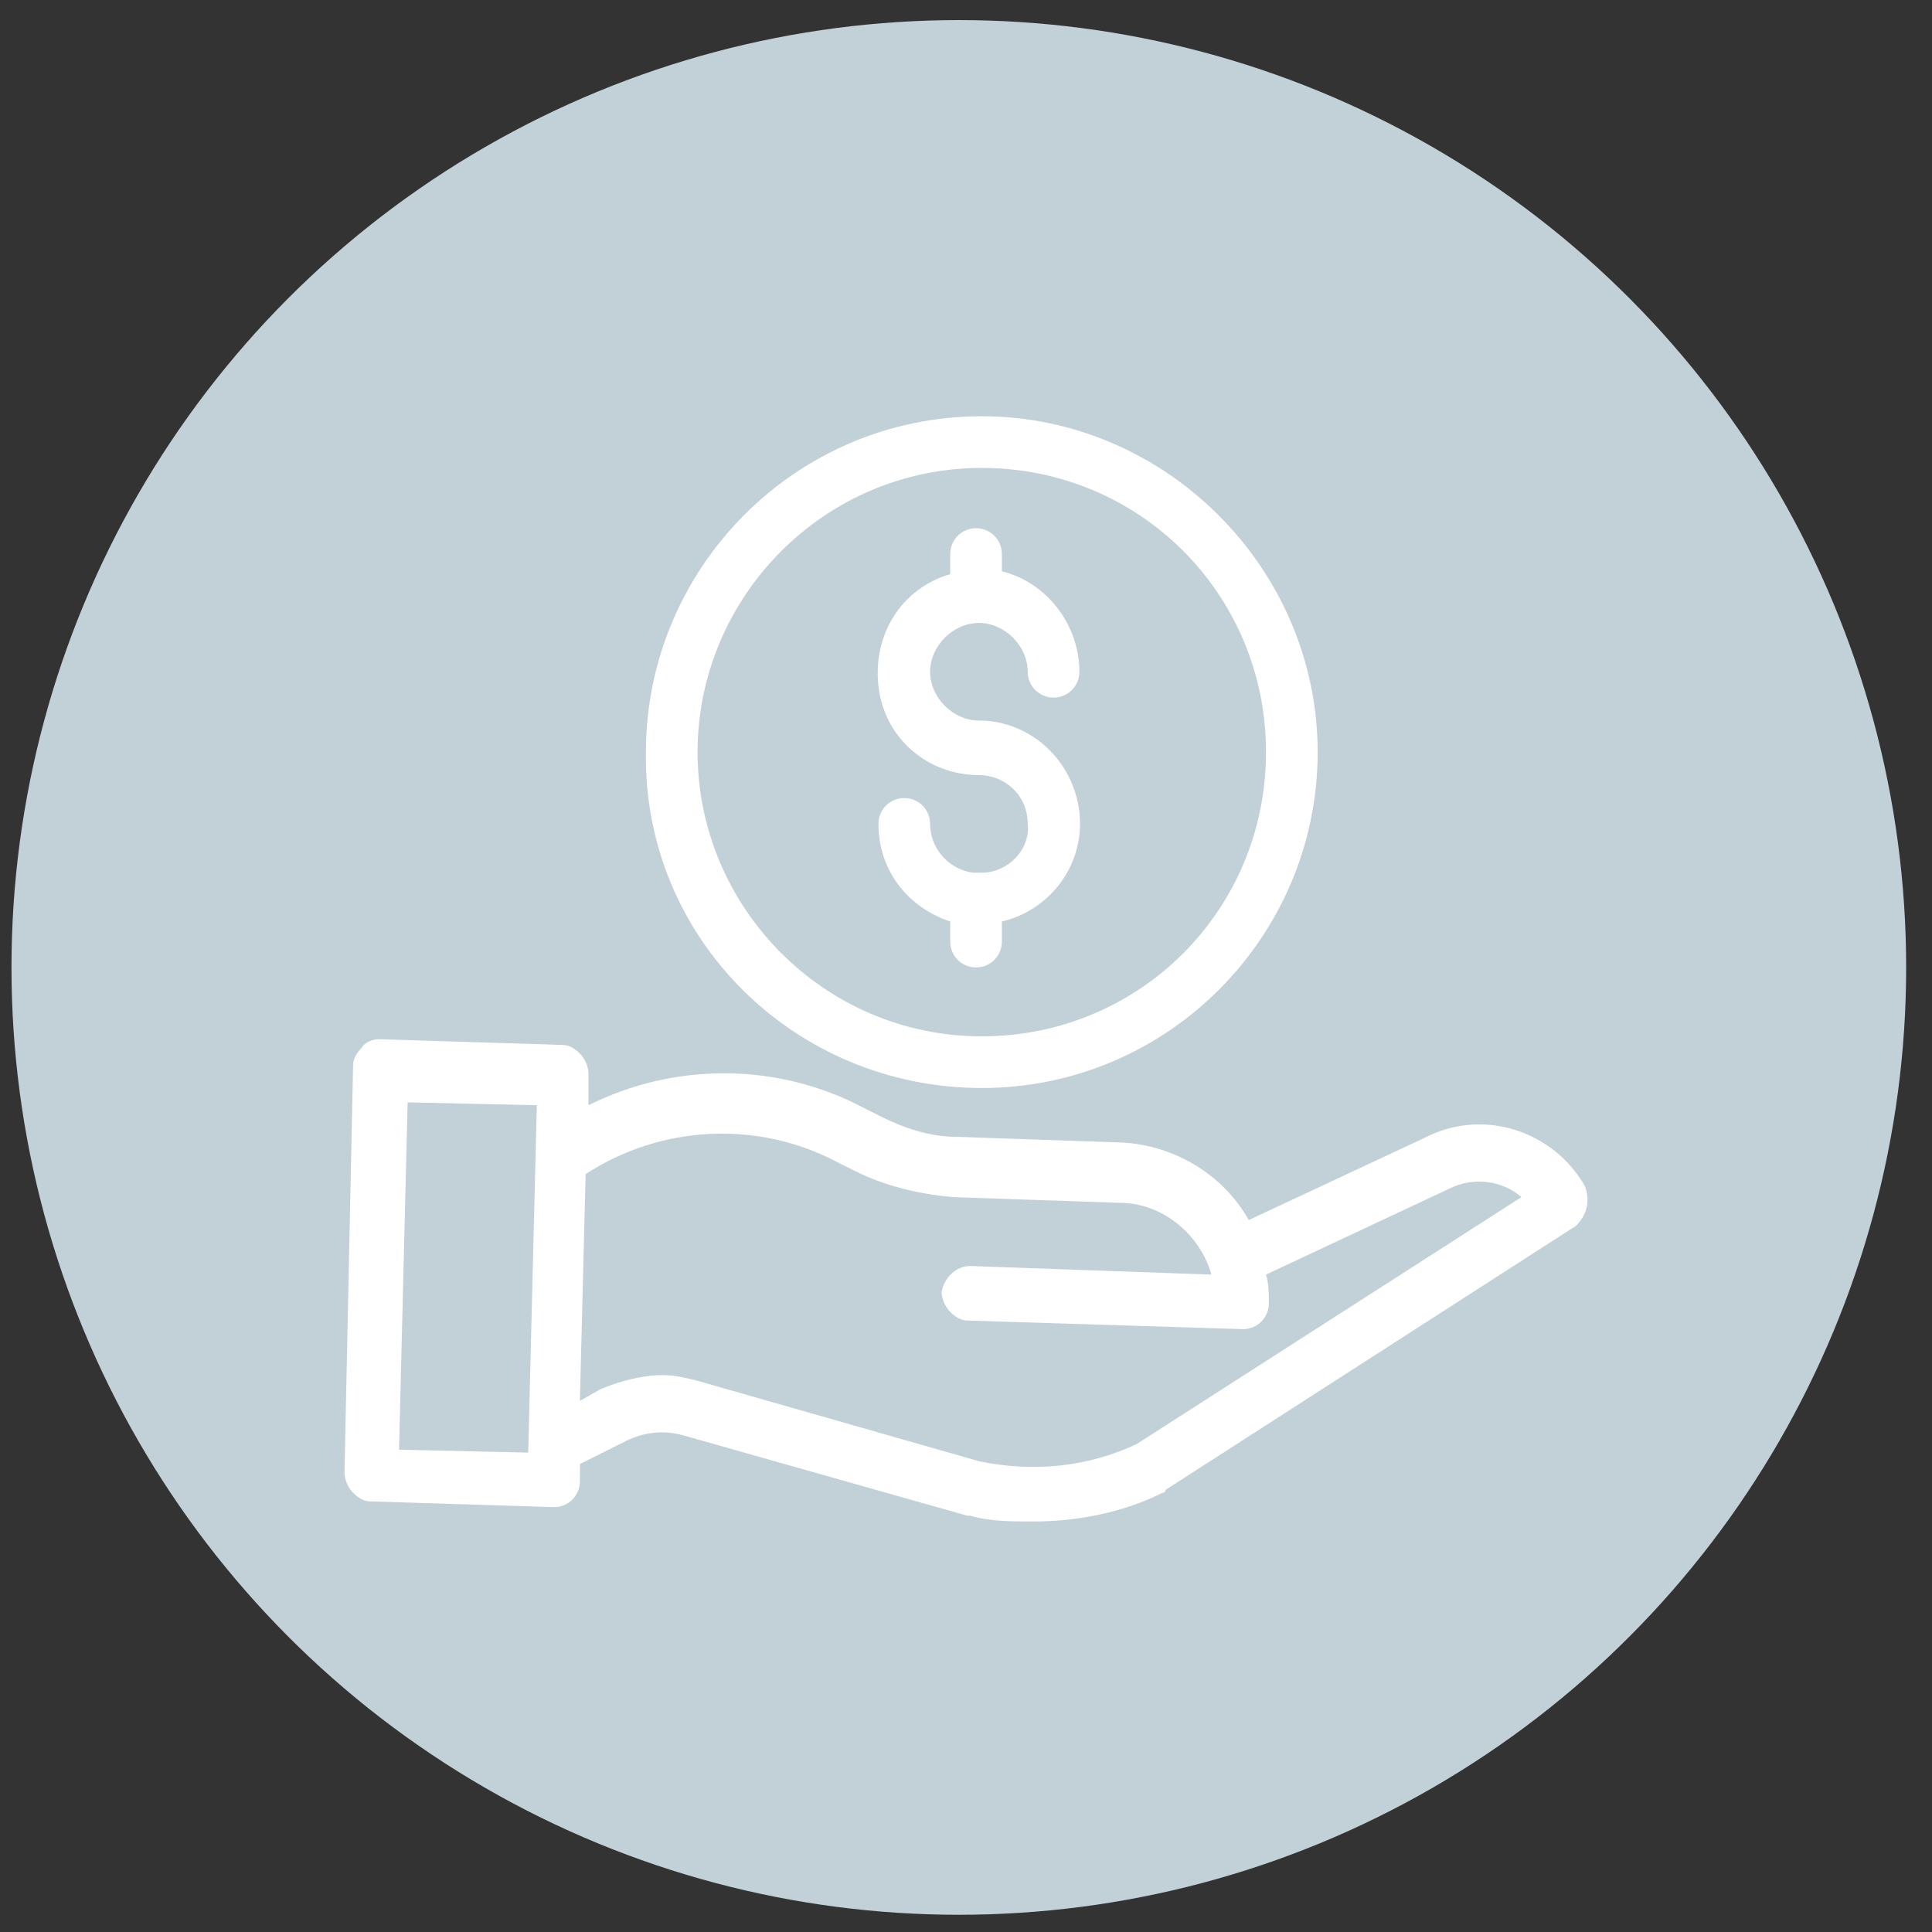
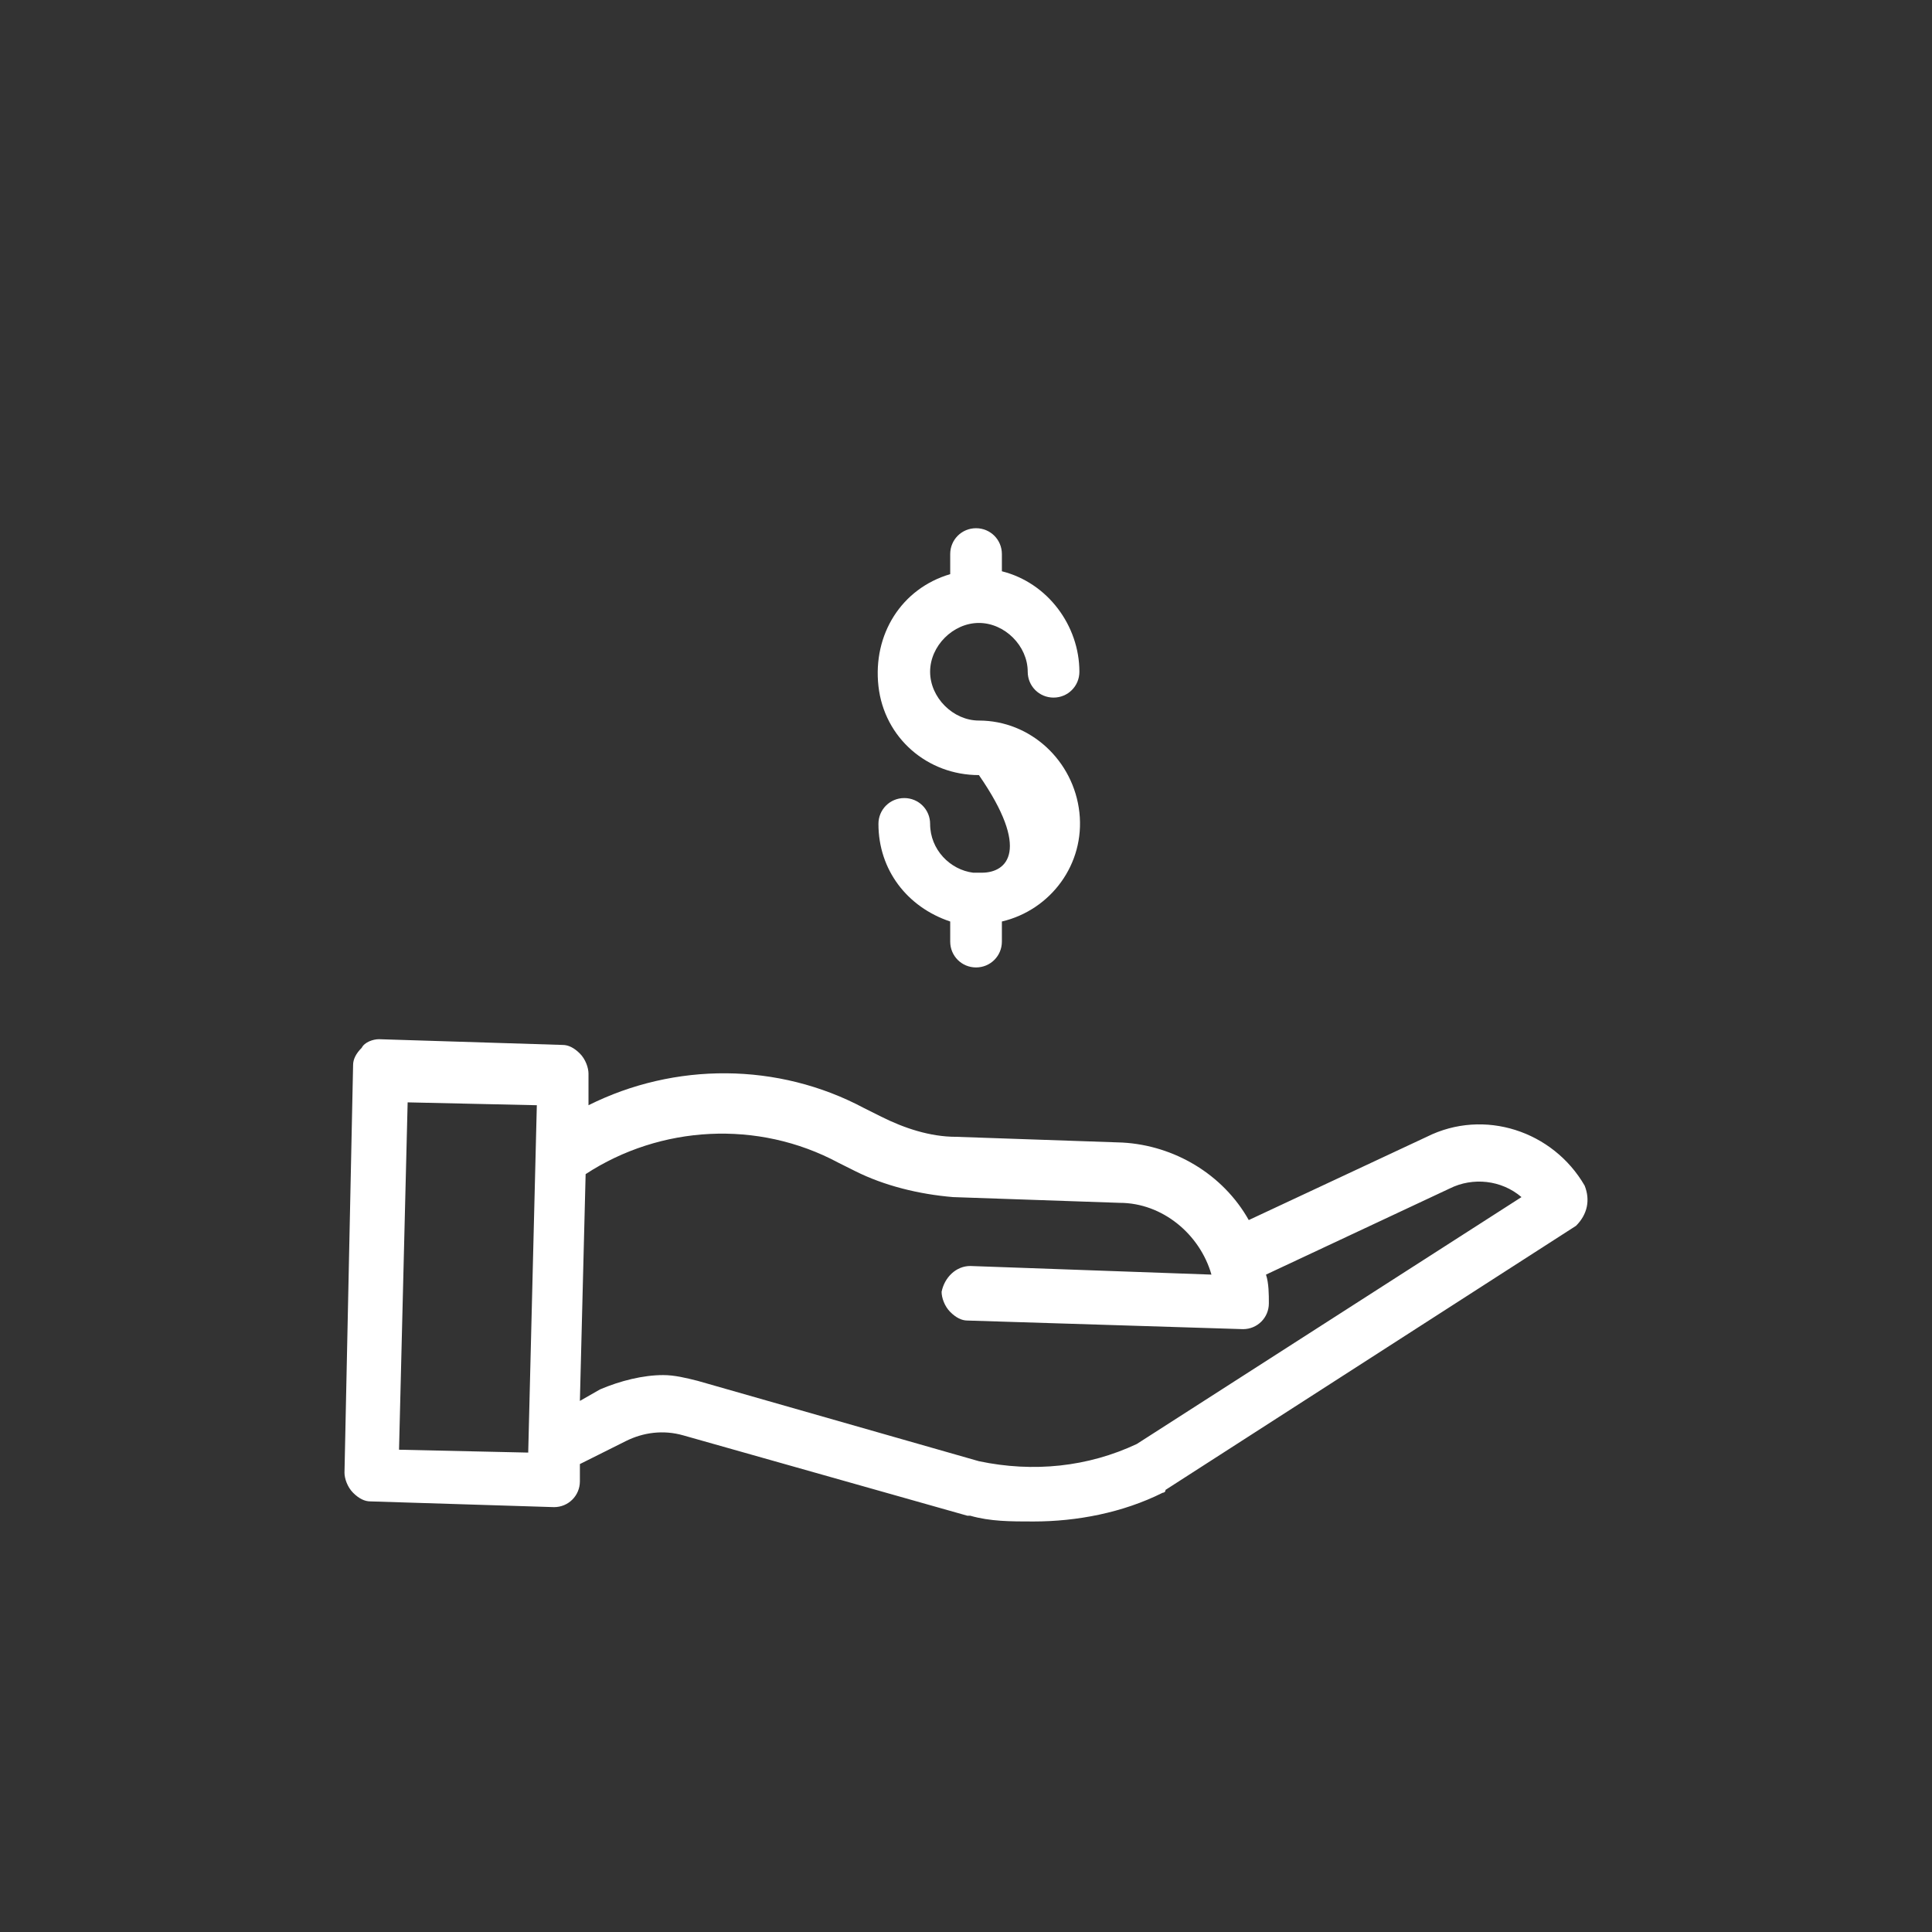
<svg xmlns="http://www.w3.org/2000/svg" version="1.1" id="Layer_1" x="0px" y="0px" viewBox="0 0 67.3 67.3" style="enable-background:new 0 0 67.3 67.3;" xml:space="preserve">
  <rect x="0" y="0" width="67.3" height="67.3" fill="#333333" stroke="none" />
  <style type="text/css">
	.st0{fill:#0F2A5D;}
	.st1{fill:#FFFFFF;}
	.st2{fill:#C2D0D8;}
</style>
-   <circle class="st2" cx="33.4" cy="33.7" r="33" />
  <g>
-     <path class="st1" d="M34.2,30.4c-0.1,0-0.2,0-0.3,0c-0.8-0.1-1.5-0.8-1.5-1.7c0-0.5-0.4-0.9-0.9-0.9c-0.5,0-0.9,0.4-0.9,0.9   c0,1.6,1,2.9,2.5,3.4v0.7c0,0.5,0.4,0.9,0.9,0.9s0.9-0.4,0.9-0.9v-0.7c1.7-0.4,2.9-2,2.7-3.8c-0.2-1.8-1.7-3.2-3.5-3.2   c-0.9,0-1.7-0.8-1.7-1.7s0.8-1.7,1.7-1.7s1.7,0.8,1.7,1.7c0,0.5,0.4,0.9,0.9,0.9s0.9-0.4,0.9-0.9c0-1.6-1.1-3.1-2.7-3.5v-0.6   c0-0.5-0.4-0.9-0.9-0.9s-0.9,0.4-0.9,0.9v0.7c-1.7,0.5-2.7,2.1-2.5,3.9c0.2,1.8,1.7,3.1,3.5,3.1c0.9,0,1.7,0.7,1.7,1.7   C35.9,29.6,35.1,30.4,34.2,30.4z" />
-     <path class="st1" d="M34.2,37.9c6.5,0,11.7-5.3,11.7-11.7s-5.3-11.7-11.7-11.7c-6.5,0-11.7,5.3-11.7,11.7   C22.4,32.7,27.7,37.9,34.2,37.9z M24.3,26.2c0-5.4,4.4-9.9,9.9-9.9c5.5,0,9.9,4.4,9.9,9.9s-4.4,9.9-9.9,9.9S24.3,31.6,24.3,26.2z" />
+     <path class="st1" d="M34.2,30.4c-0.1,0-0.2,0-0.3,0c-0.8-0.1-1.5-0.8-1.5-1.7c0-0.5-0.4-0.9-0.9-0.9c-0.5,0-0.9,0.4-0.9,0.9   c0,1.6,1,2.9,2.5,3.4v0.7c0,0.5,0.4,0.9,0.9,0.9s0.9-0.4,0.9-0.9v-0.7c1.7-0.4,2.9-2,2.7-3.8c-0.2-1.8-1.7-3.2-3.5-3.2   c-0.9,0-1.7-0.8-1.7-1.7s0.8-1.7,1.7-1.7s1.7,0.8,1.7,1.7c0,0.5,0.4,0.9,0.9,0.9s0.9-0.4,0.9-0.9c0-1.6-1.1-3.1-2.7-3.5v-0.6   c0-0.5-0.4-0.9-0.9-0.9s-0.9,0.4-0.9,0.9v0.7c-1.7,0.5-2.7,2.1-2.5,3.9c0.2,1.8,1.7,3.1,3.5,3.1C35.9,29.6,35.1,30.4,34.2,30.4z" />
    <path class="st1" d="M55.2,41.3c-1.1-1.9-3.5-2.7-5.5-1.7l-6.2,2.9c-0.9-1.6-2.6-2.6-4.4-2.7l-5.8-0.2c-0.9,0-1.8-0.3-2.6-0.7   l-0.6-0.3c-3-1.6-6.6-1.6-9.6-0.1l0-1.1c0-0.2-0.1-0.5-0.3-0.7s-0.4-0.3-0.6-0.3l-6.4-0.2c0,0,0,0,0,0c-0.2,0-0.5,0.1-0.6,0.3   c-0.2,0.2-0.3,0.4-0.3,0.6L12,51.3c0,0.2,0.1,0.5,0.3,0.7s0.4,0.3,0.6,0.3l6.4,0.2c0.5,0,0.9-0.4,0.9-0.9l0-0.6l1.6-0.8   c0.6-0.3,1.3-0.4,2-0.2l9.9,2.8c0,0,0,0,0.1,0c0.7,0.2,1.4,0.2,2.2,0.2c0,0,0,0,0,0c1.5,0,3.1-0.3,4.5-1c0,0,0.1,0,0.1-0.1   l14.3-9.2C55.3,42.3,55.4,41.8,55.2,41.3z M33.8,44.1c-0.5,0-0.9,0.4-1,0.9c0,0.2,0.1,0.5,0.3,0.7c0.2,0.2,0.4,0.3,0.6,0.3l9.6,0.3   c0.5,0,0.9-0.4,0.9-0.9c0-0.3,0-0.7-0.1-1l6.4-3c0.8-0.4,1.8-0.3,2.5,0.3l-13.4,8.6c-1.7,0.8-3.6,1-5.5,0.6l-9.8-2.8   c-0.4-0.1-0.8-0.2-1.2-0.2c-0.7,0-1.5,0.2-2.2,0.5l-0.7,0.4l0.2-7.9c2.6-1.7,6-1.9,8.8-0.4l0.6,0.3c1,0.5,2.2,0.8,3.4,0.9l5.8,0.2   c1.5,0,2.8,1.1,3.2,2.5L33.8,44.1z M18.7,38.5l-0.3,12.1l-4.5-0.1l0.3-12.1L18.7,38.5z" />
  </g>
</svg>